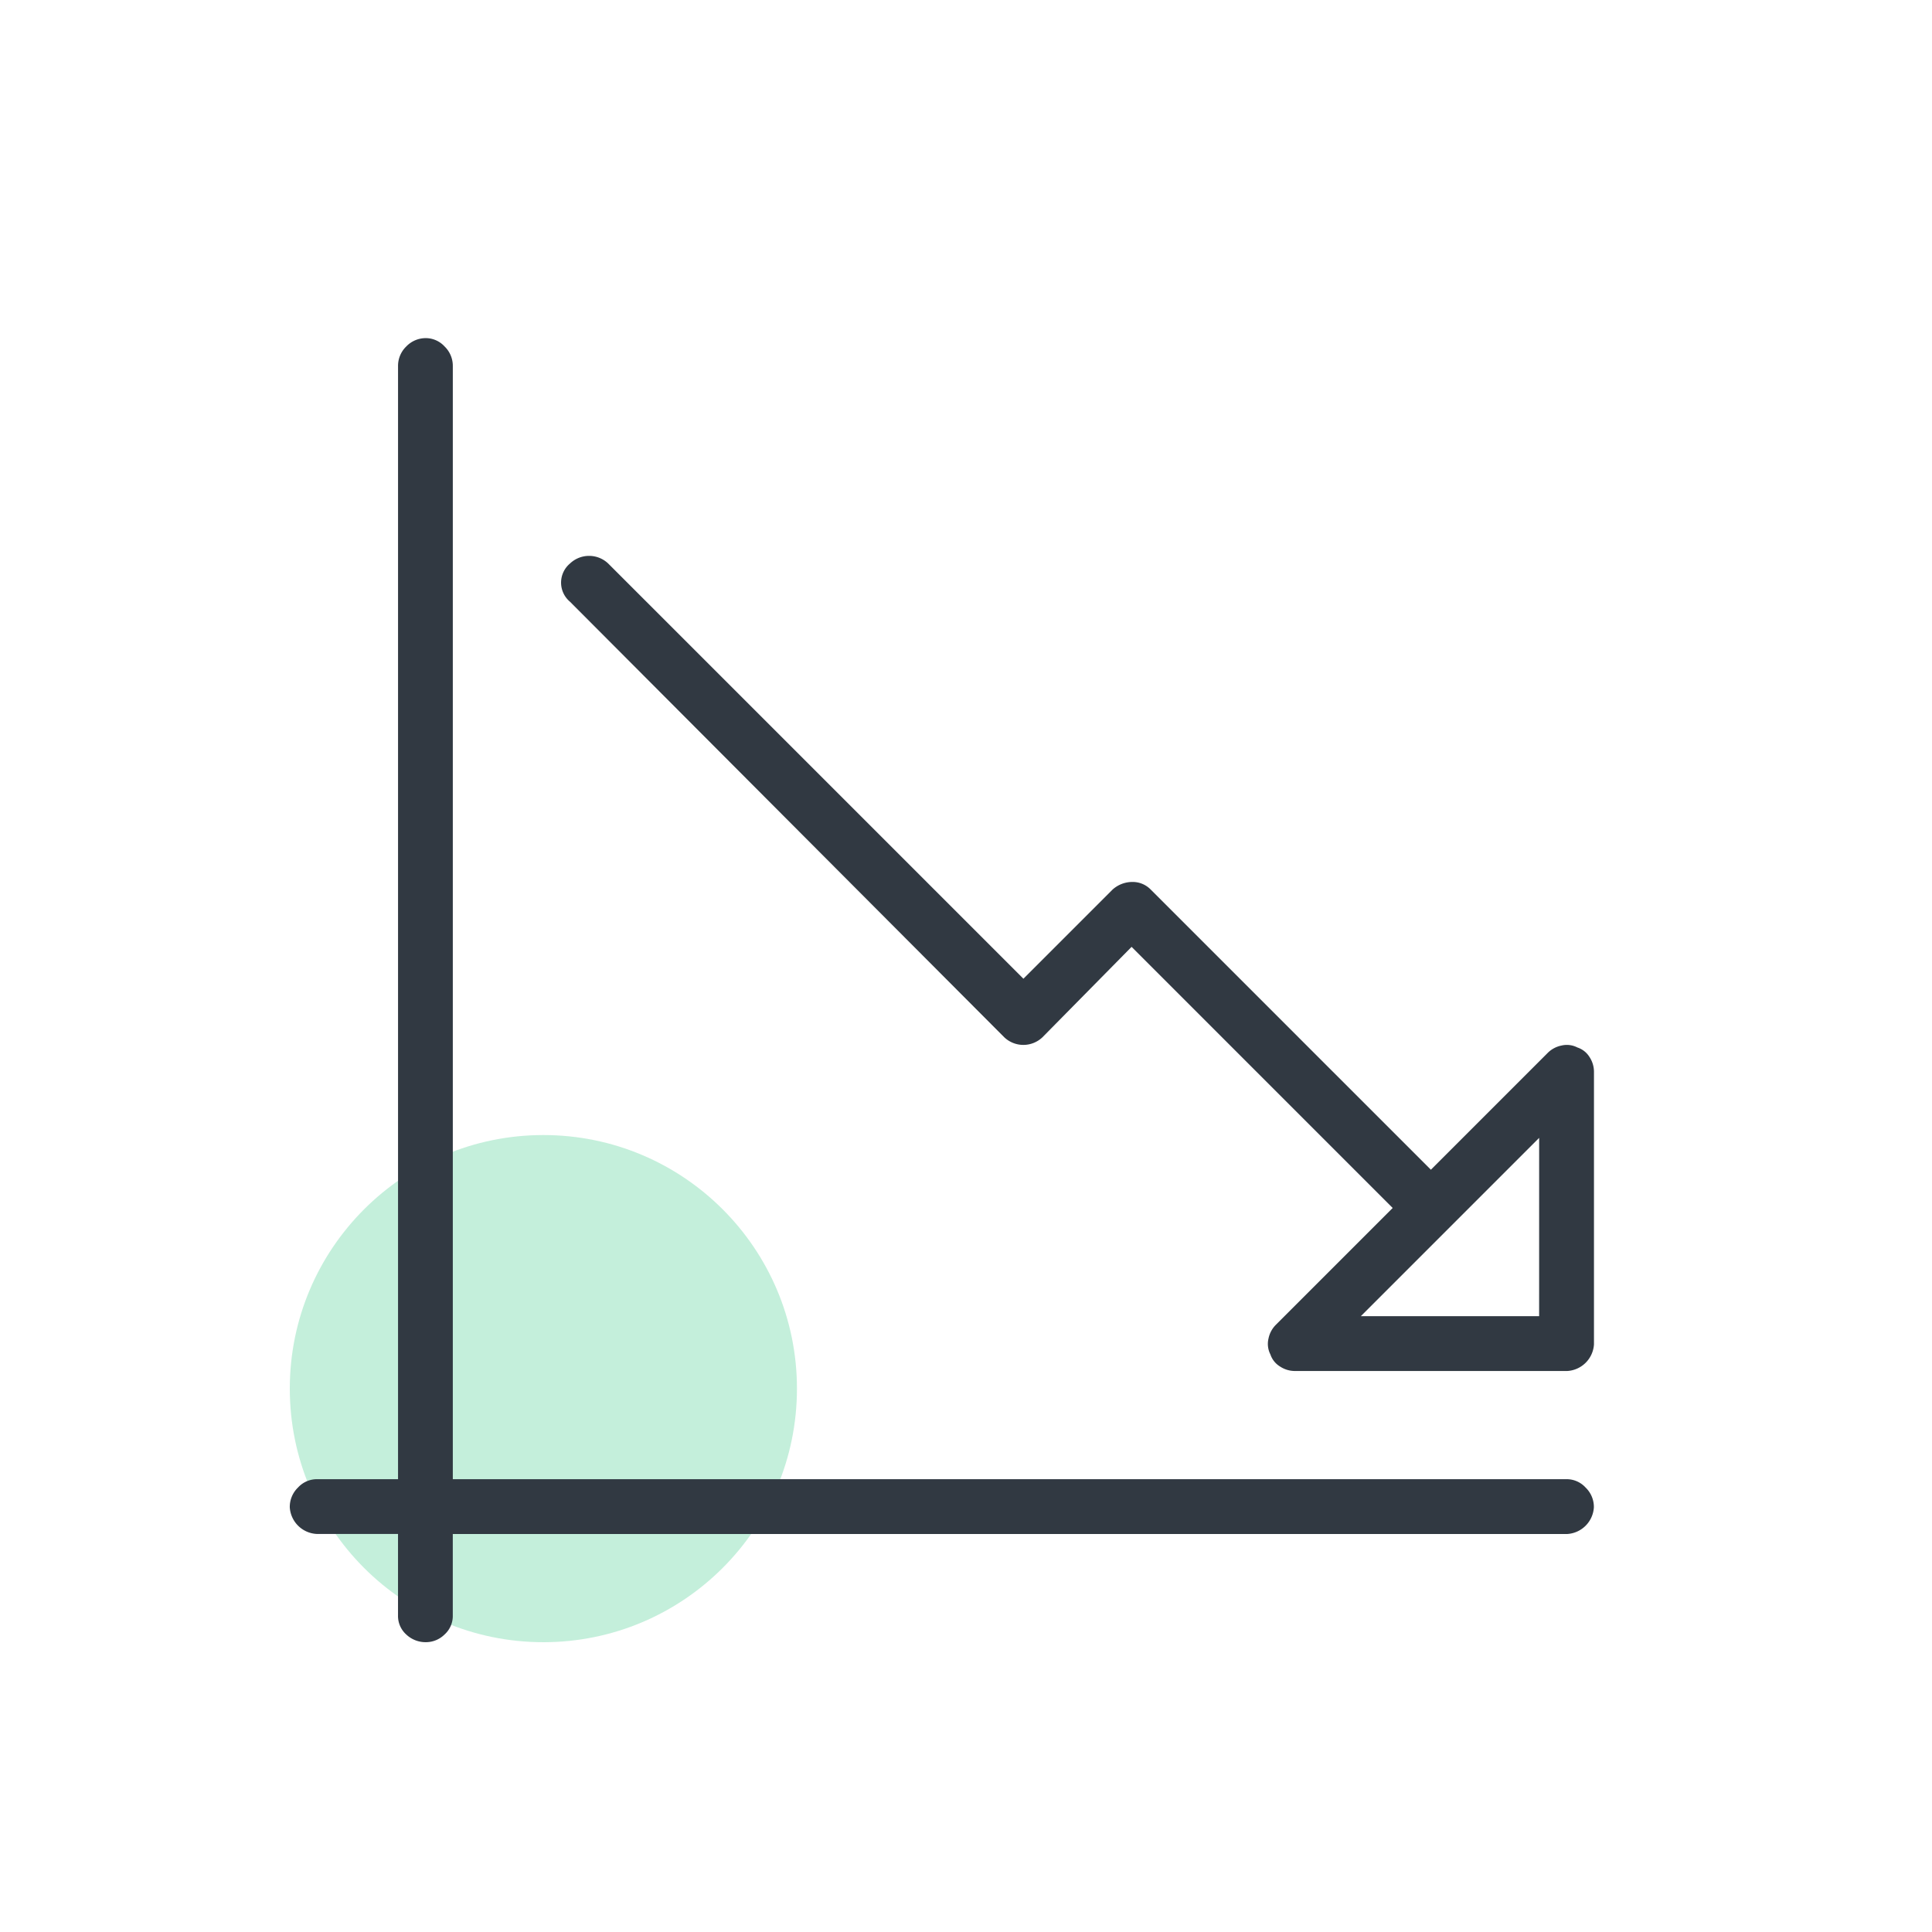
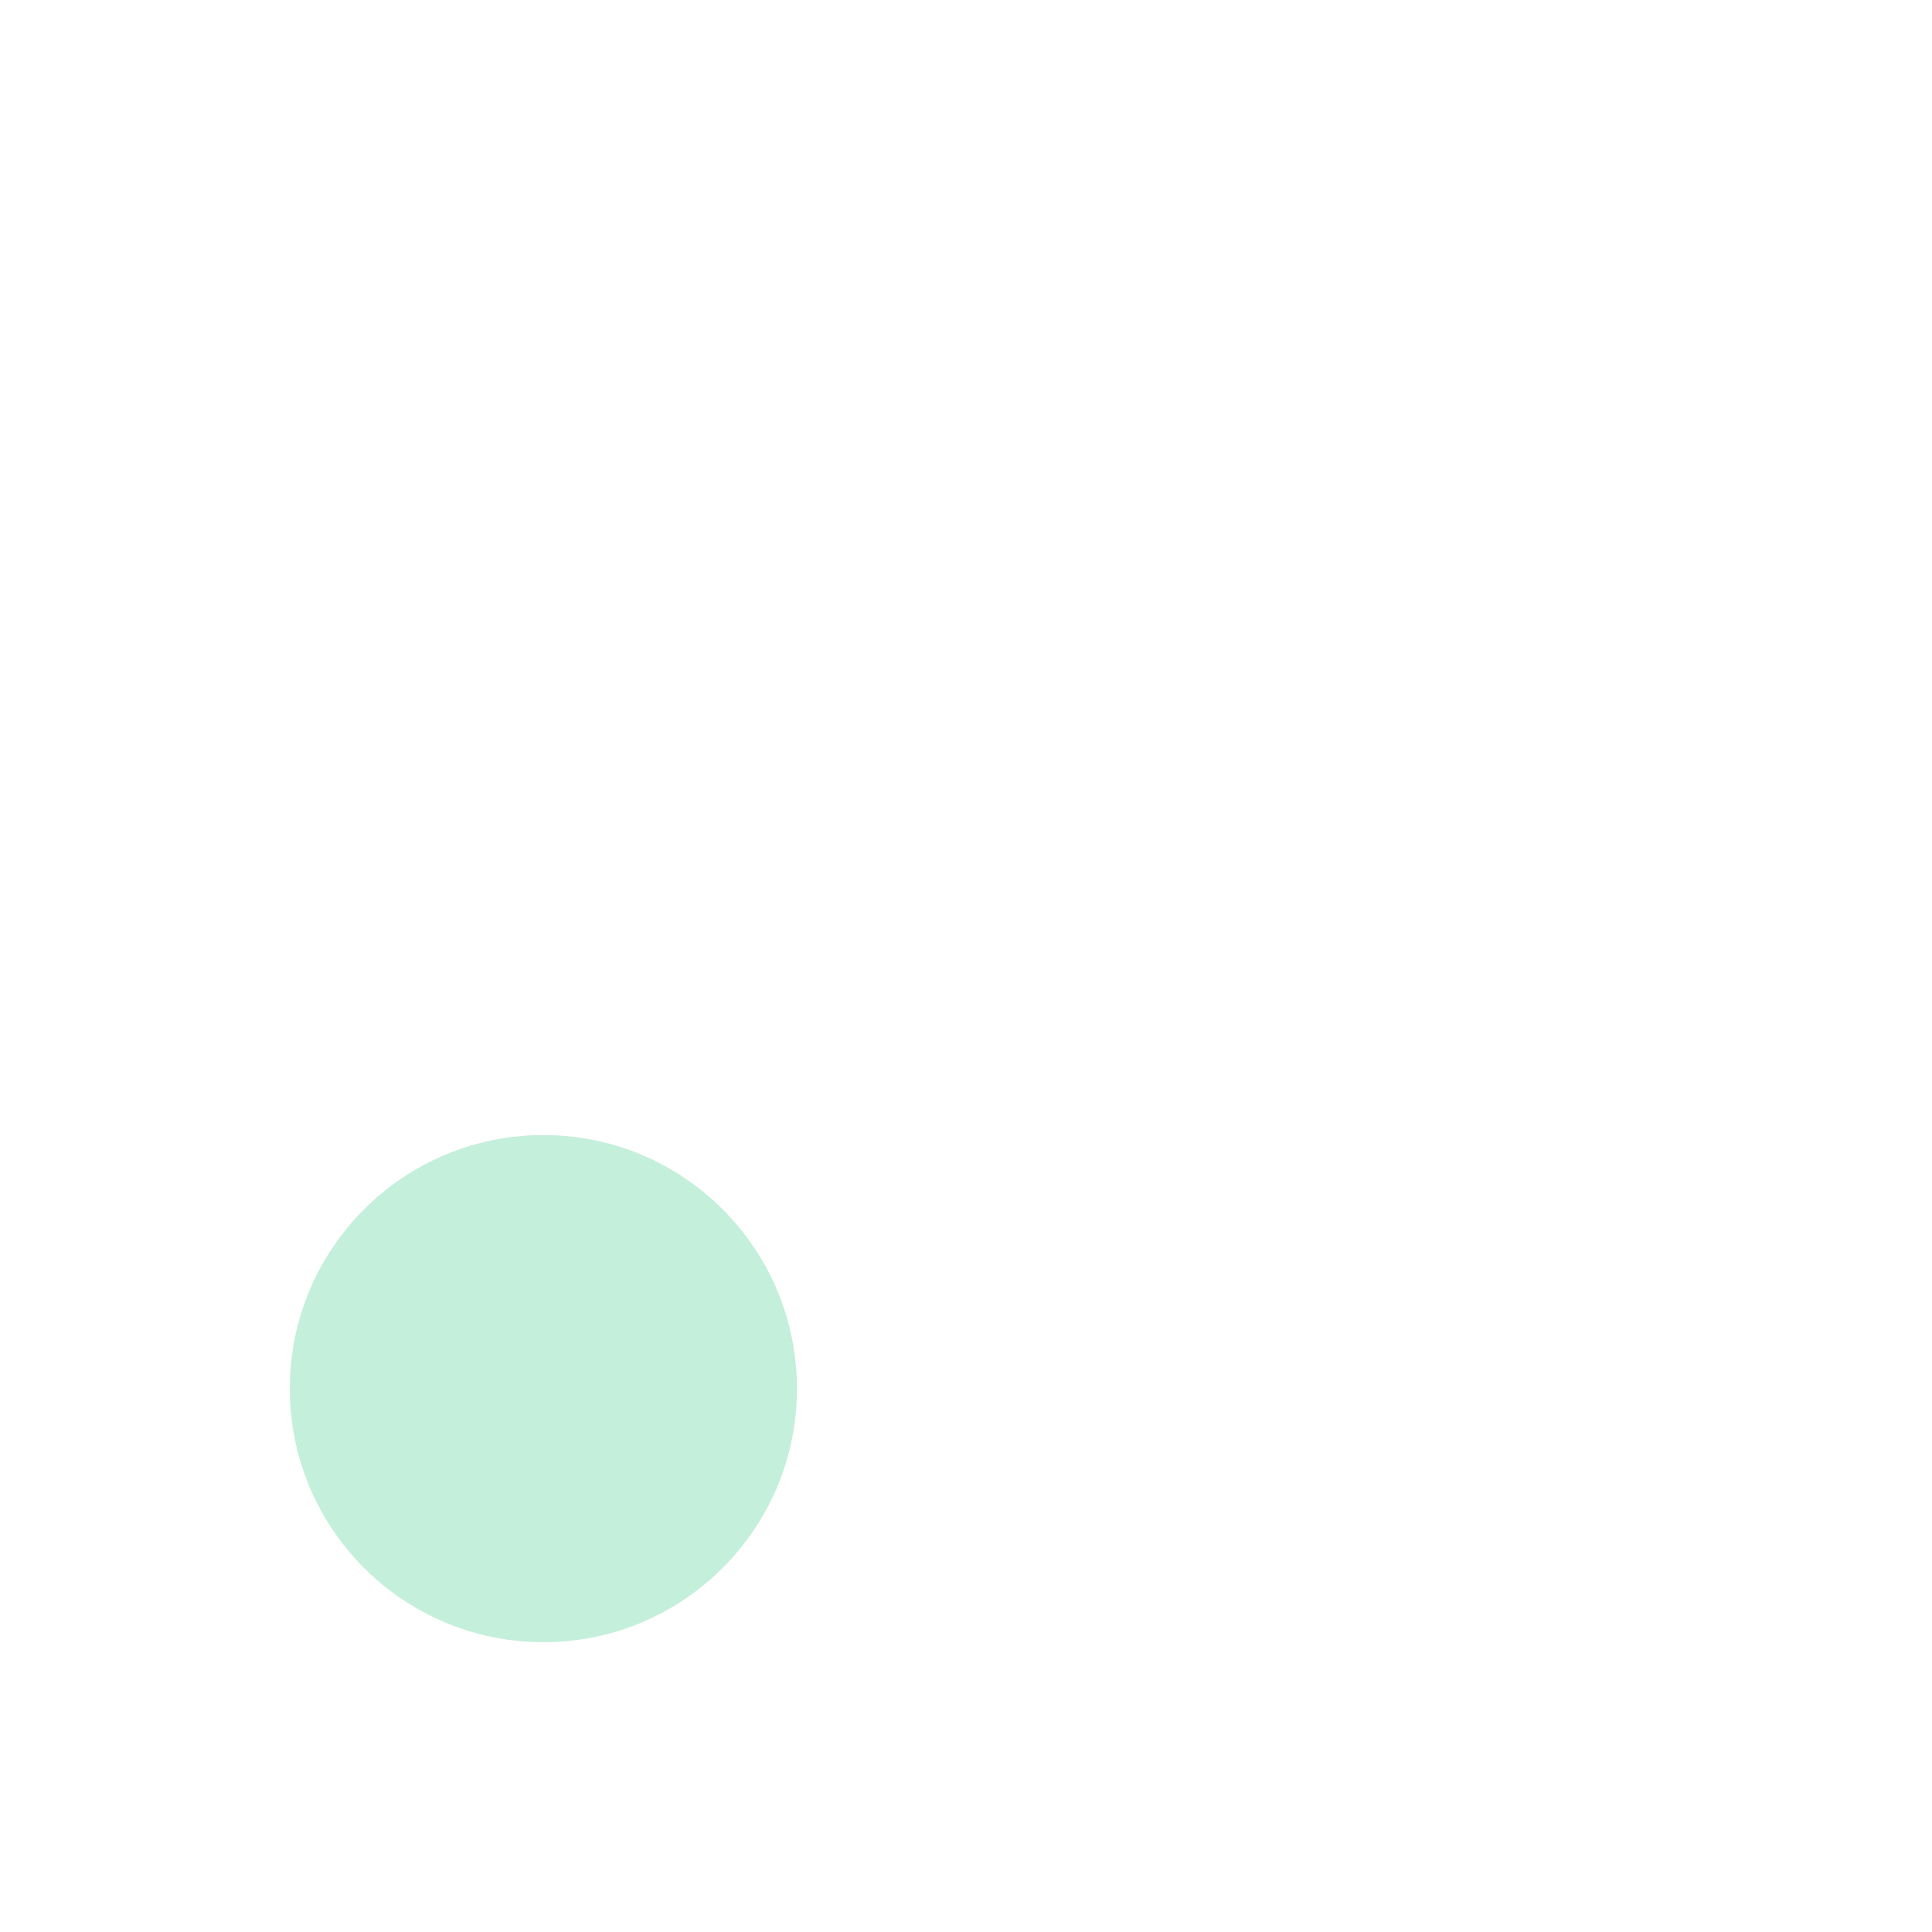
<svg xmlns="http://www.w3.org/2000/svg" id="icon_graphique_fleche_vers_bas" data-name="icon graphique fleche vers bas" width="80" height="80" viewBox="0 0 80 80">
  <g id="Groupe_7255" data-name="Groupe 7255" transform="translate(-319 -537)">
    <g id="Groupe_7248" data-name="Groupe 7248" transform="translate(-750 -49)">
-       <rect id="Rectangle_879" data-name="Rectangle 879" width="80" height="80" transform="translate(1069 586)" fill="none" />
-     </g>
+       </g>
  </g>
  <circle id="Ellipse_139" data-name="Ellipse 139" cx="10.5" cy="10.5" r="10.5" transform="translate(12 47)" fill="#c4efdb" />
-   <path id="Tracé_27346" data-name="Tracé 27346" d="M452.393,48.23H406.25V2.141a1.116,1.116,0,0,0-.343-.817,1.059,1.059,0,0,0-.765-.343,1.116,1.116,0,0,0-.817.343,1.116,1.116,0,0,0-.343.817V48.23h-3.375a1.059,1.059,0,0,0-.765.343,1.116,1.116,0,0,0-.343.817,1.177,1.177,0,0,0,1.107,1.107h3.375v3.375a1.032,1.032,0,0,0,.343.791,1.164,1.164,0,0,0,.817.316,1.1,1.1,0,0,0,.765-.316,1.032,1.032,0,0,0,.343-.791V50.5h46.143a1.177,1.177,0,0,0,1.107-1.107,1.116,1.116,0,0,0-.343-.817A1.059,1.059,0,0,0,452.393,48.23Zm.422-17.877a.953.953,0,0,0-.659-.079,1.118,1.118,0,0,0-.554.29l-4.852,4.852-11.6-11.6a1.042,1.042,0,0,0-.765-.316,1.227,1.227,0,0,0-.817.316l-3.691,3.691L412.684,10.314a1.147,1.147,0,0,0-1.582,0,1.032,1.032,0,0,0,0,1.582l17.982,18.035a1.147,1.147,0,0,0,1.582,0l3.691-3.744L445.168,37l-4.852,4.852a1.118,1.118,0,0,0-.29.554.953.953,0,0,0,.079.659.927.927,0,0,0,.4.5,1.113,1.113,0,0,0,.606.185h11.285a1.177,1.177,0,0,0,1.107-1.107V31.355a1.113,1.113,0,0,0-.185-.606A.927.927,0,0,0,452.814,30.353ZM451.232,41.48H443.85l7.383-7.383Z" transform="translate(-387.5 13.02)" fill="#313942" />
</svg>